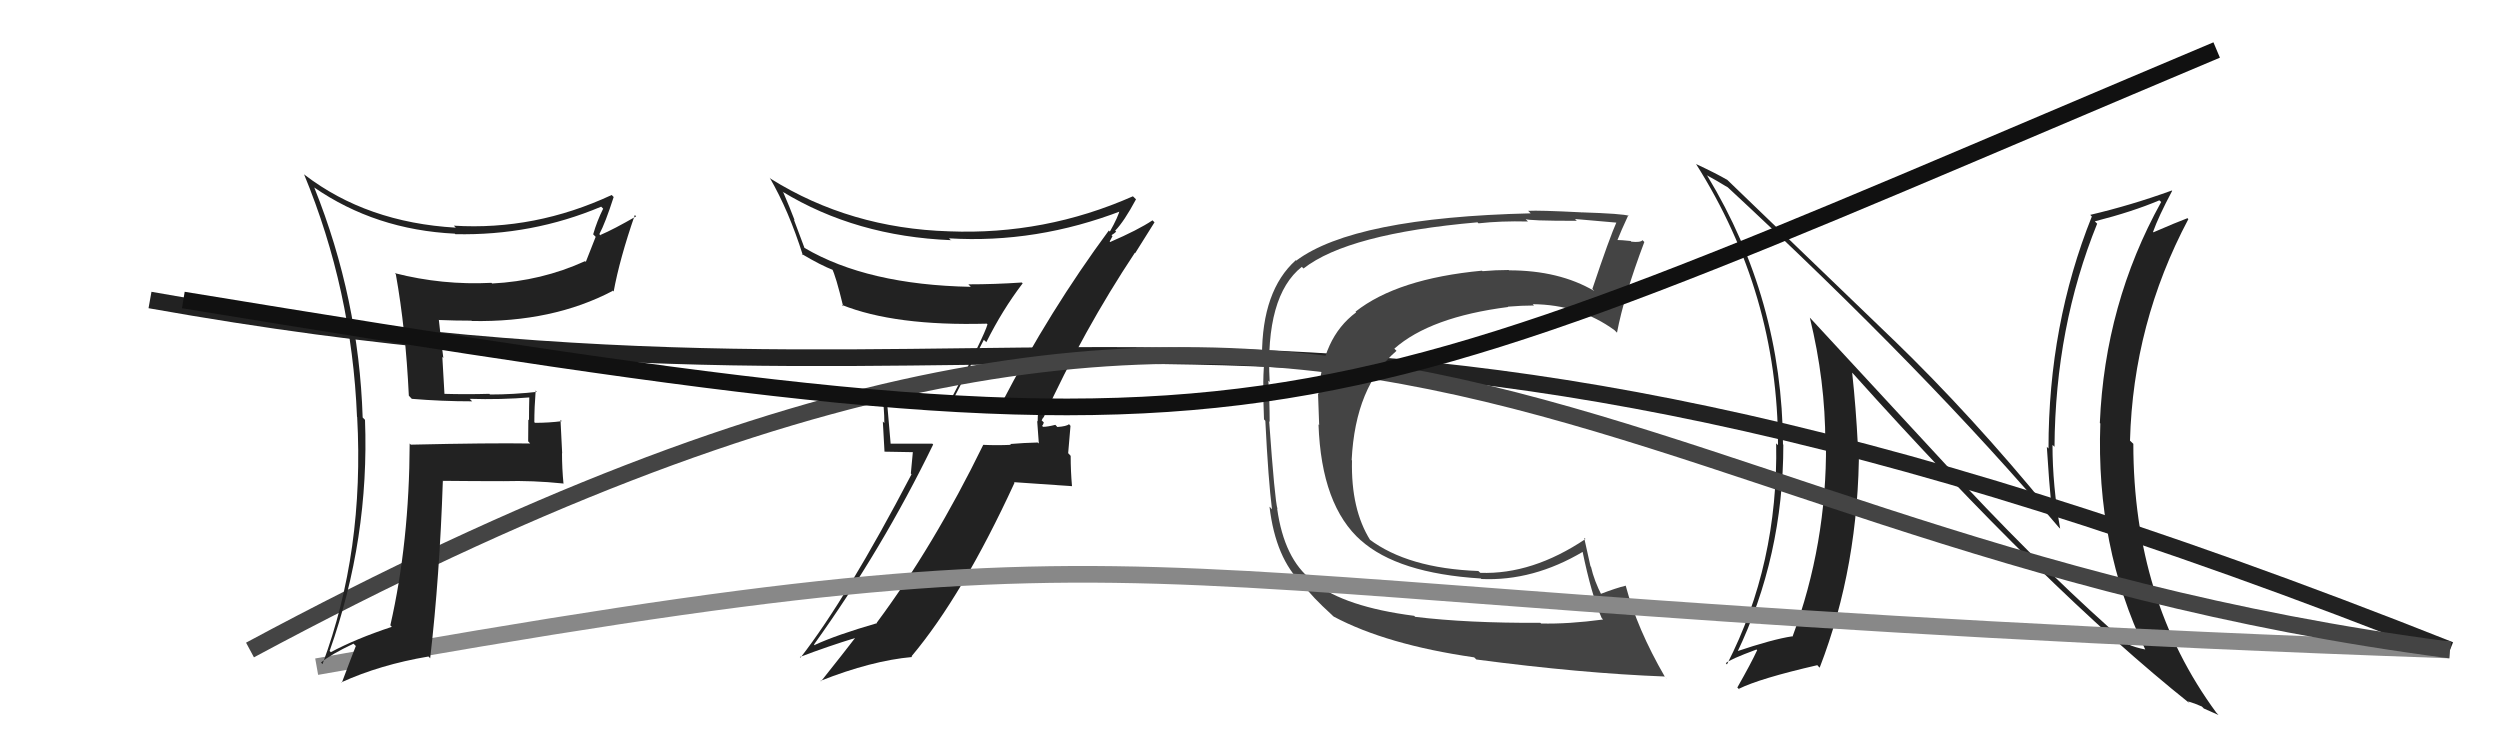
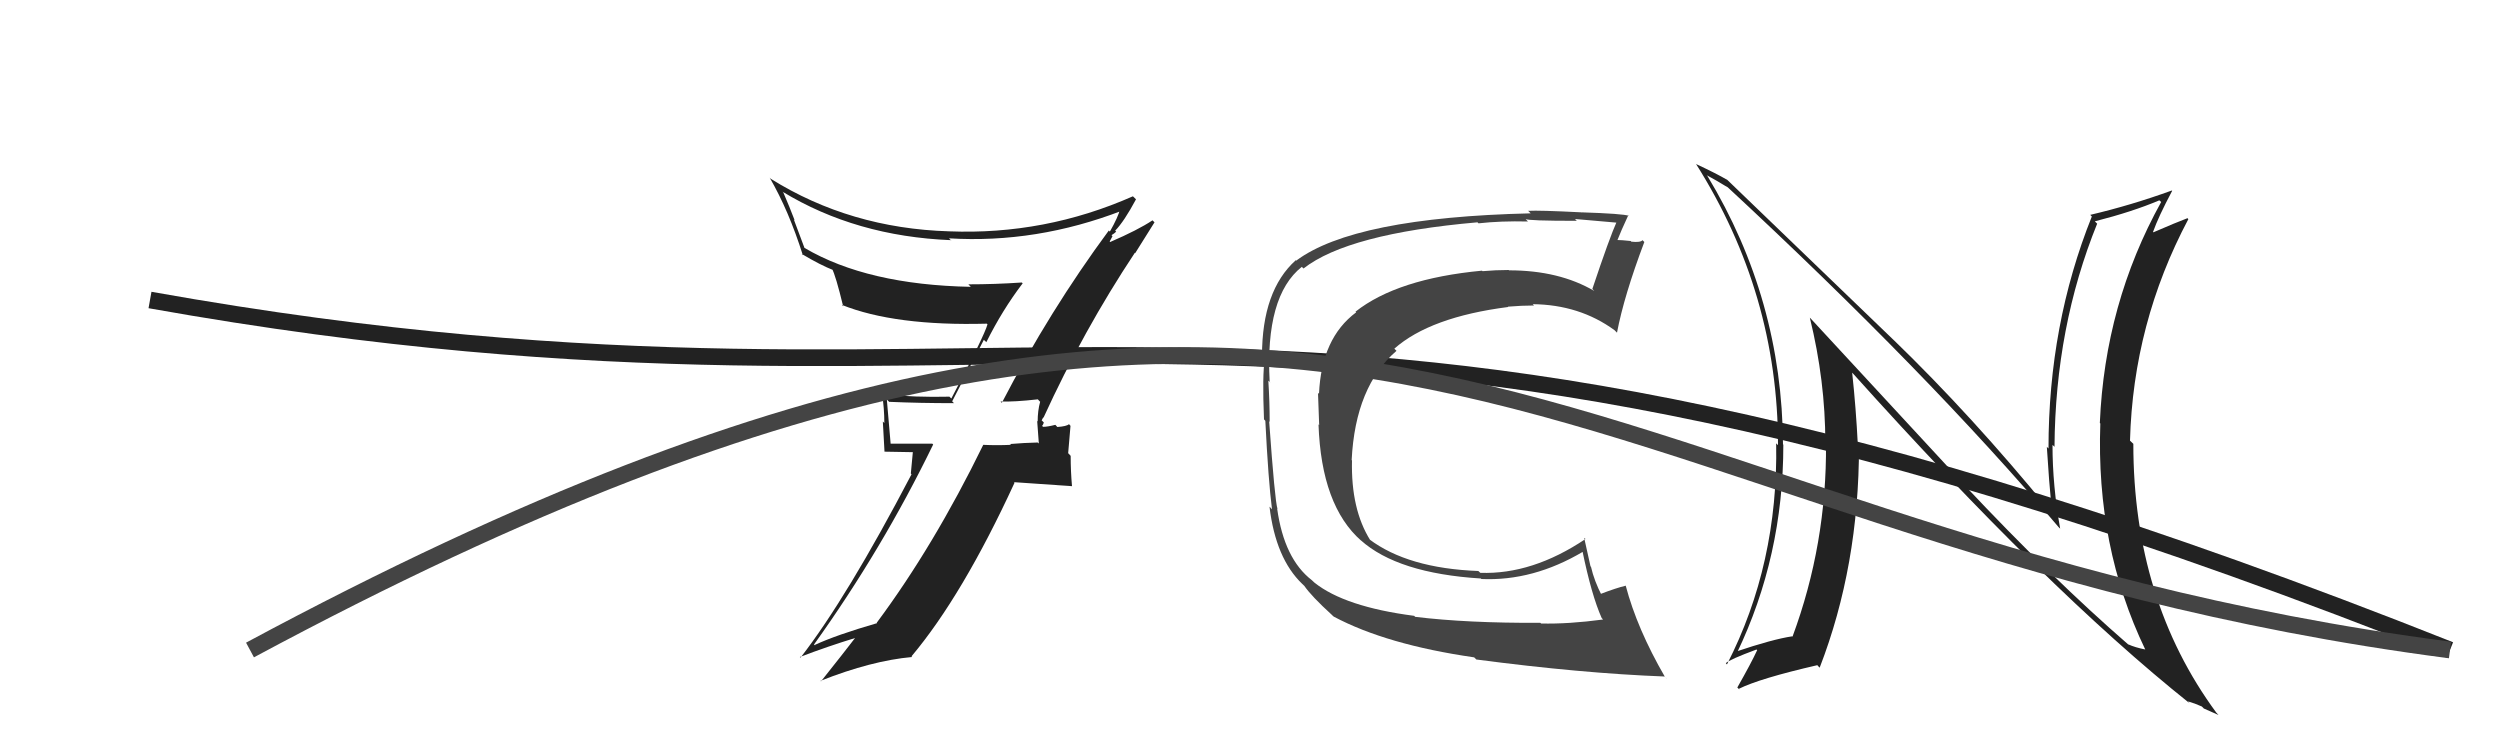
<svg xmlns="http://www.w3.org/2000/svg" width="150" height="44" viewBox="0,0,150,44">
  <path fill="#222" d="M60.15 24.21L60.02 24.08L60.03 24.09Q60.86 24.12 62.27 23.96L62.40 24.10L62.41 24.10Q62.26 24.64 62.26 25.29L62.23 25.25L62.33 26.61L62.26 26.55Q61.44 26.57 60.61 26.64L60.56 26.60L60.66 26.69Q59.82 26.73 58.98 26.69L58.89 26.60L58.99 26.70Q56.03 32.76 52.60 37.37L52.61 37.37L52.62 37.39Q50.17 38.10 48.88 38.70L48.94 38.77L48.84 38.67Q52.94 32.95 55.99 26.67L55.94 26.62L53.31 26.62L53.45 26.76Q53.32 25.30 53.21 23.97L53.29 24.05L53.35 24.11Q55.19 24.19 57.24 24.19L57.13 24.08L59.03 20.39L59.18 20.53Q60.14 18.60 61.36 17.00L61.29 16.93L61.31 16.95Q59.70 17.06 58.10 17.06L58.20 17.16L58.25 17.21Q52.04 17.09 48.28 14.88L48.27 14.88L47.63 13.17L47.68 13.22Q47.38 12.43 47.00 11.55L46.94 11.49L46.95 11.50Q51.35 14.18 57.06 14.41L57.09 14.45L56.94 14.30Q62.18 14.62 67.32 12.64L67.25 12.57L67.21 12.53Q67.09 13.02 66.59 13.90L66.64 13.95L66.53 13.83Q62.97 18.65 60.11 24.17ZM68.28 15.36L68.11 15.19L69.27 13.34L69.15 13.22Q68.28 13.80 66.61 14.52L66.58 14.49L66.75 14.17L66.69 14.11Q66.86 14.01 66.97 13.90L66.97 13.90L66.91 13.84Q67.44 13.30 68.16 11.96L68.00 11.80L67.97 11.78Q62.69 14.11 56.94 13.88L57.06 14.00L56.95 13.88Q51.01 13.70 46.25 10.73L46.30 10.78L46.18 10.66Q47.33 12.64 48.17 15.31L48.13 15.27L48.11 15.24Q49.23 15.91 50.03 16.22L49.92 16.11L49.91 16.10Q50.14 16.52 50.59 18.38L50.55 18.33L50.50 18.29Q53.69 19.57 59.21 19.42L59.33 19.55L59.25 19.46Q59.06 20.15 57.08 23.91L56.91 23.75L56.96 23.80Q54.95 23.85 52.98 23.66L52.95 23.63L52.92 23.60Q53.06 24.50 53.06 25.38L52.97 25.29L53.07 27.10L54.77 27.13L54.65 28.41L54.69 28.46Q50.81 35.88 48.03 39.46L48.04 39.46L47.99 39.42Q49.70 38.77 51.34 38.27L51.22 38.15L51.32 38.26Q50.63 39.16 49.26 40.88L49.26 40.88L49.23 40.85Q52.29 39.64 54.73 39.42L54.77 39.46L54.69 39.38Q57.75 35.74 60.87 28.97L60.84 28.93L64.32 29.17L64.32 29.17Q64.24 28.26 64.24 27.35L64.09 27.19L64.23 25.55L64.14 25.45Q64.00 25.58 63.44 25.62L63.35 25.52L63.32 25.49Q62.85 25.61 62.58 25.61L62.52 25.54L62.52 25.55Q62.59 25.50 62.63 25.35L62.50 25.22L62.59 25.05L62.61 25.06Q65.01 19.81 68.09 15.17Z" />
  <path d="M9 18 C65 28,74 10,147 39" stroke="#222" fill="none" />
-   <path fill="#222" d="M117.99 29.22L108.64 19.11L108.59 19.06Q109.52 22.85 109.52 26.58L109.51 26.56L109.56 26.62Q109.61 32.64 107.55 38.20L107.55 38.20L107.53 38.18Q106.37 38.35 104.12 39.11L104.18 39.17L104.21 39.19Q107.00 33.38 107.00 26.68L106.93 26.61L106.98 26.67Q106.93 17.97 102.44 10.55L102.41 10.52L102.40 10.51Q102.98 10.82 103.66 11.24L103.56 11.14L103.57 11.15Q115.67 22.37 123.51 31.62L123.60 31.71L123.61 31.72Q123.15 29.13 123.15 26.70L123.18 26.72L123.27 26.81Q123.32 19.62 125.83 13.42L125.73 13.32L125.69 13.28Q127.96 12.70 129.56 12.02L129.56 12.02L129.67 12.12Q126.29 18.22 125.99 25.38L125.97 25.36L126.02 25.41Q125.75 32.79 128.71 38.96L128.60 38.84L128.72 38.97Q128.11 38.85 127.69 38.66L127.78 38.75L127.73 38.70Q123.10 34.68 117.88 29.12L117.84 29.07ZM131.40 42.22L131.31 42.12L131.27 42.08Q131.69 42.20 132.11 42.39L132.23 42.51L133.11 42.90L132.98 42.76Q128.00 35.99 128.00 26.63L127.98 26.61L127.80 26.44Q127.99 19.39 131.30 13.15L131.26 13.10L131.25 13.09Q130.61 13.33 129.20 13.94L129.18 13.91L129.18 13.92Q129.50 13.01 130.33 11.45L130.28 11.40L130.31 11.43Q127.85 12.32 125.42 12.89L125.44 12.92L125.51 12.99Q122.91 19.48 122.91 26.91L122.84 26.84L122.81 26.81Q122.93 28.80 123.12 30.78L122.94 30.60L122.98 30.64Q118.32 24.94 113.56 20.34L113.67 20.45L103.50 10.66L103.63 10.79Q102.98 10.41 101.76 9.84L101.78 9.86L101.75 9.82Q106.68 17.61 106.68 26.71L106.57 26.60L106.57 26.60Q106.70 33.85 103.62 39.86L103.61 39.86L103.55 39.79Q103.75 39.58 105.39 38.97L105.45 39.03L105.43 39.01Q105.08 39.77 104.24 41.25L104.40 41.41L104.33 41.33Q105.57 40.71 109.04 39.91L109.10 39.98L109.18 40.06Q111.54 33.96 111.54 26.77L111.36 26.59L111.47 26.70Q111.36 24.49 111.13 22.36L111.21 22.44L111.17 22.40Q122.78 35.34 131.38 42.20Z" />
+   <path fill="#222" d="M117.99 29.22L108.64 19.11L108.59 19.06Q109.52 22.85 109.52 26.58L109.51 26.56L109.56 26.62Q109.61 32.64 107.55 38.20L107.55 38.20L107.53 38.18Q106.37 38.35 104.12 39.11L104.18 39.17L104.21 39.19Q107.00 33.38 107.00 26.68L106.93 26.61L106.98 26.67Q106.93 17.97 102.44 10.55L102.41 10.52L102.40 10.51Q102.98 10.82 103.66 11.24L103.56 11.14L103.57 11.15Q115.67 22.37 123.51 31.62L123.60 31.71L123.61 31.72Q123.15 29.13 123.15 26.70L123.18 26.72L123.27 26.81Q123.32 19.62 125.83 13.42L125.73 13.32L125.69 13.28Q127.96 12.70 129.56 12.02L129.56 12.02L129.67 12.12Q126.29 18.22 125.99 25.38L125.97 25.36L126.02 25.41Q125.75 32.79 128.71 38.96L128.60 38.84L128.72 38.97Q128.11 38.85 127.69 38.66L127.78 38.75L127.73 38.70Q123.10 34.68 117.88 29.12L117.84 29.07ZM131.40 42.22L131.31 42.12L131.27 42.08Q131.69 42.20 132.11 42.39L132.23 42.51L133.11 42.90L132.98 42.76Q128.00 35.99 128.00 26.63L127.98 26.61L127.80 26.44Q127.99 19.39 131.30 13.15L131.26 13.10L131.25 13.09Q130.61 13.33 129.20 13.94L129.18 13.91L129.18 13.92Q129.50 13.01 130.33 11.45L130.28 11.40L130.31 11.43Q127.85 12.32 125.42 12.89L125.44 12.92L125.51 12.99Q122.91 19.48 122.91 26.91L122.81 26.81Q122.93 28.80 123.12 30.78L122.94 30.60L122.98 30.64Q118.32 24.94 113.56 20.34L113.67 20.45L103.50 10.66L103.63 10.79Q102.98 10.41 101.76 9.84L101.78 9.86L101.75 9.82Q106.68 17.61 106.68 26.71L106.57 26.60L106.57 26.60Q106.70 33.85 103.62 39.86L103.61 39.86L103.55 39.79Q103.75 39.58 105.39 38.97L105.45 39.03L105.43 39.01Q105.08 39.77 104.24 41.25L104.40 41.41L104.33 41.33Q105.57 40.71 109.04 39.91L109.10 39.98L109.18 40.06Q111.54 33.96 111.54 26.77L111.36 26.59L111.47 26.70Q111.36 24.49 111.13 22.36L111.21 22.44L111.17 22.40Q122.78 35.34 131.38 42.20Z" />
  <path fill="#444" d="M84.91 37.01L84.78 36.88L84.85 36.95Q80.69 36.41 78.87 34.96L78.72 34.82L78.71 34.81Q77.05 33.53 76.63 30.52L76.48 30.37L76.65 30.54Q76.49 30.04 76.15 25.28L76.20 25.33L76.18 25.31Q76.18 24.09 76.10 22.84L76.27 23.00L76.18 22.91Q75.90 17.76 78.11 16.01L78.17 16.07L78.21 16.11Q80.88 14.02 88.64 13.34L88.58 13.28L88.71 13.40Q90.05 13.25 91.68 13.29L91.60 13.21L91.54 13.14Q91.64 13.25 94.61 13.25L94.49 13.13L94.50 13.14Q95.42 13.22 97.13 13.37L97.06 13.30L97.02 13.26Q96.57 14.26 95.54 17.34L95.69 17.49L95.66 17.46Q93.55 16.22 90.54 16.22L90.40 16.08L90.52 16.20Q89.75 16.20 88.95 16.27L88.92 16.24L88.92 16.24Q83.84 16.72 81.33 18.70L81.35 18.72L81.37 18.74Q79.29 20.28 79.14 23.63L79.06 23.55L79.08 23.57Q79.11 24.25 79.15 25.51L79.20 25.56L79.11 25.46Q79.28 30.35 81.68 32.45L81.74 32.51L81.64 32.41Q83.86 34.40 88.85 34.71L88.74 34.59L88.88 34.74Q91.99 34.88 95.00 33.09L94.92 33.01L94.94 33.03Q95.49 35.71 96.10 37.08L96.23 37.22L96.19 37.17Q94.10 37.45 92.46 37.41L92.49 37.43L92.42 37.37Q88.03 37.39 84.91 37.01ZM99.99 40.71L99.99 40.70L99.90 40.62Q98.22 37.72 97.54 35.13L97.40 35.00L97.55 35.14Q96.99 35.27 96.00 35.65L96.06 35.71L96.13 35.78Q95.65 34.85 95.46 34.01L95.43 33.98L95.05 32.27L95.13 32.34Q91.94 34.48 88.82 34.37L88.70 34.26L88.70 34.26Q84.47 34.10 82.15 32.35L82.21 32.41L82.22 32.42Q81.05 30.56 81.12 27.63L81.12 27.63L81.10 27.60Q81.32 23.18 83.79 21.05L83.75 21.01L83.66 20.92Q85.81 19.02 90.49 18.42L90.45 18.38L90.47 18.40Q91.31 18.33 92.04 18.33L92.00 18.29L91.96 18.25Q94.77 18.28 96.87 19.81L96.92 19.86L97.02 19.96Q97.44 17.75 98.66 14.52L98.71 14.57L98.55 14.41Q98.43 14.56 97.88 14.50L97.92 14.54L97.84 14.46Q97.28 14.40 97.02 14.40L97.10 14.49L97.04 14.42Q97.24 13.90 97.70 12.91L97.56 12.78L97.74 12.95Q97.38 12.82 94.89 12.74L94.92 12.78L94.88 12.74Q92.34 12.61 91.69 12.65L91.73 12.69L91.84 12.80Q81.24 13.05 77.77 15.64L77.73 15.59L77.75 15.61Q75.72 17.43 75.72 21.35L75.82 21.45L75.89 21.52Q75.73 22.46 75.84 25.17L75.86 25.18L75.92 25.25Q76.10 28.84 76.32 30.56L76.25 30.48L76.17 30.40Q76.54 33.51 78.14 35.04L78.34 35.23L78.25 35.14Q78.67 35.76 79.92 36.90L79.98 36.96L80.03 37.00Q83.19 38.68 88.44 39.44L88.46 39.45L88.58 39.57Q94.88 40.40 99.87 40.59Z" />
-   <path d="M19 40 C75 30,62 36,147 39" stroke="#888" fill="none" />
  <path d="M15 39 C82 3,93 32,147 39" stroke="#444" fill="none" />
-   <path fill="#222" d="M24.69 23.91L24.57 23.79L24.71 23.93Q26.50 24.08 28.33 24.08L28.23 23.98L28.18 23.93Q30.03 23.99 31.85 23.84L31.86 23.84L31.76 23.74Q31.74 24.49 31.74 25.21L31.70 25.17L31.69 26.48L31.81 26.61Q29.41 26.57 24.65 26.68L24.51 26.54L24.58 26.61Q24.56 32.53 23.42 37.52L23.49 37.59L23.51 37.61Q21.34 38.33 19.85 39.13L19.76 39.04L19.78 39.05Q22.17 32.31 21.90 25.19L21.84 25.13L21.76 25.05Q21.53 17.92 18.86 11.26L18.98 11.38L18.84 11.24Q22.53 13.79 27.29 14.02L27.27 14.00L27.32 14.05Q31.92 14.15 36.07 12.40L36.06 12.39L36.19 12.52Q35.82 13.26 35.59 14.06L35.74 14.21L35.15 15.71L35.10 15.67Q32.49 16.86 29.52 17.01L29.56 17.05L29.49 16.97Q26.54 17.12 23.69 16.39L23.72 16.42L23.75 16.46Q24.34 19.75 24.53 23.74ZM36.78 11.78L36.76 11.76L36.70 11.70Q32.10 13.84 27.23 13.54L27.25 13.56L27.35 13.66Q22.01 13.35 18.28 10.49L18.28 10.49L18.24 10.45Q21.11 17.40 21.42 25.01L21.42 25.01L21.43 25.02Q21.87 33.07 19.35 39.85L19.38 39.88L19.26 39.75Q19.84 39.27 21.21 38.62L21.39 38.80L21.35 38.76Q21.08 39.44 20.51 40.96L20.47 40.93L20.48 40.94Q22.81 39.88 25.71 39.39L25.77 39.45L25.81 39.50Q26.38 34.58 26.57 28.87L26.63 28.93L26.56 28.85Q28.40 28.87 30.23 28.87L30.17 28.81L30.23 28.87Q31.96 28.82 33.79 29.01L33.86 29.07L33.81 29.03Q33.72 28.10 33.72 27.19L33.73 27.20L33.63 25.19L33.71 25.27Q32.93 25.37 32.10 25.37L32.03 25.30L32.06 25.34Q32.06 24.46 32.14 23.43L32.09 23.39L32.21 23.51Q30.81 23.67 29.40 23.67L29.42 23.69L29.36 23.63Q27.99 23.67 26.62 23.63L26.67 23.68L26.54 21.41L26.60 21.48Q26.44 20.25 26.33 19.18L26.35 19.21L26.35 19.20Q27.30 19.24 28.29 19.24L28.37 19.32L28.31 19.26Q33.16 19.35 36.77 17.45L36.68 17.35L36.82 17.49Q37.18 15.53 38.09 12.90L38.10 12.91L38.17 12.98Q36.82 13.76 36.02 14.10L36.13 14.22L35.96 14.05Q36.32 13.38 36.82 11.82Z" />
-   <path d="M11 18 C78 29,76 27,133 3" stroke="#111" fill="none" />
</svg>